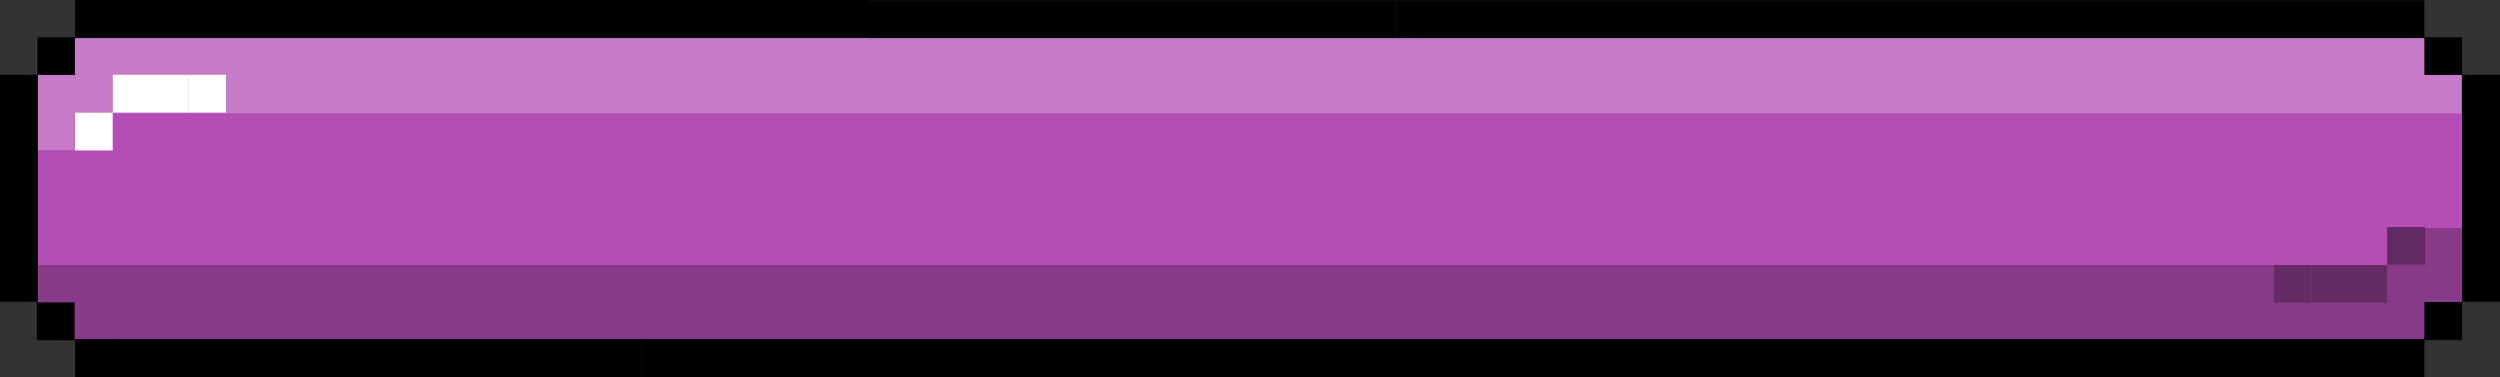
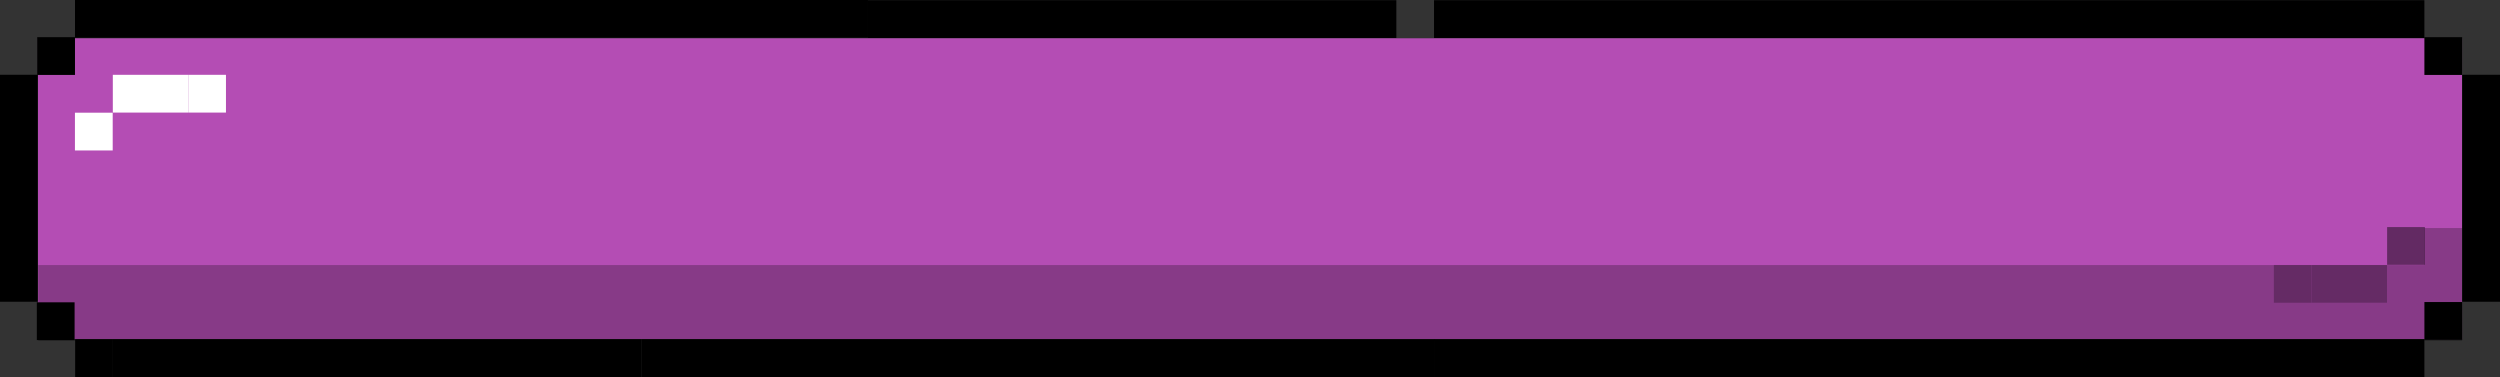
<svg xmlns="http://www.w3.org/2000/svg" viewBox="0 0 4085.43 616.05">
  <rect x="0" y="0" width="4085.43" height="616.05" fill="#333333" stroke="none" />
  <defs>
    <style>.cls-1{fill:#b44db4;}.cls-2,.cls-3{fill:#fff;}.cls-2,.cls-4,.cls-5{opacity:0.25;}.cls-6{opacity:0.45;}</style>
  </defs>
  <g id="Слой_2" data-name="Слой 2">
    <g id="Слой_1-2" data-name="Слой 1">
      <rect class="cls-1" x="61.91" y="62.57" width="3961.52" height="491.53" />
-       <polygon class="cls-2" points="4022.43 61.31 60.01 61.31 60.01 183.91 59.92 183.91 59.92 245.62 121.63 245.62 121.63 185.13 4022.43 185.13 4022.43 61.31" />
      <rect class="cls-3" x="307.55" y="122.26" width="61.71" height="61.71" />
      <polygon class="cls-3" points="245.65 122.26 184.37 122.26 184.37 183.97 245.65 183.97 246.08 183.97 307.35 183.97 307.35 122.26 246.08 122.26 245.65 122.26" />
      <rect class="cls-3" x="122.46" y="184.17" width="61.71" height="61.71" transform="translate(306.63 430.05) rotate(-180)" />
      <polygon class="cls-4" points="4023.61 372.67 3961.9 372.67 3961.9 433.16 62.43 433.16 62.43 556.98 4023.52 556.98 4023.52 434.38 4023.61 434.38 4023.61 372.67" />
      <rect x="122.82" y="554.34" width="61.71" height="61.71" />
      <polygon points="986.28 554.34 925.01 554.34 863.35 554.34 863.3 554.34 801.64 554.34 739.93 554.34 678.22 554.34 616.51 554.34 554.8 554.34 493.1 554.34 431.39 554.34 369.68 554.34 307.97 554.34 246.26 554.34 184.55 554.34 184.55 616.05 246.26 616.05 307.97 616.05 369.68 616.05 431.39 616.05 493.1 616.05 554.8 616.05 616.51 616.05 678.22 616.05 739.93 616.05 801.64 616.05 863.3 616.05 863.35 616.05 925.01 616.05 986.28 616.05 986.72 616.05 1047.99 616.05 1047.99 554.34 986.72 554.34 986.28 554.34" />
      <polygon points="2220.44 554.34 2158.73 554.34 2097.02 554.34 2035.31 554.34 1973.61 554.34 1911.9 554.34 1850.19 554.34 1788.48 554.34 1726.82 554.34 1726.77 554.34 1665.11 554.34 1603.4 554.34 1541.69 554.34 1479.98 554.34 1418.27 554.34 1356.56 554.34 1294.85 554.34 1233.14 554.34 1171.43 554.34 1109.72 554.34 1048.01 554.34 1048.01 616.05 1109.72 616.05 1171.43 616.05 1233.14 616.05 1294.85 616.05 1356.56 616.05 1418.27 616.05 1479.98 616.05 1541.69 616.05 1603.4 616.05 1665.11 616.05 1726.77 616.05 1726.82 616.05 1788.48 616.05 1850.19 616.05 1911.9 616.05 1973.61 616.05 2035.31 616.05 2097.02 616.05 2158.73 616.05 2220.44 616.05 2282.15 616.05 2343.86 616.05 2343.86 554.34 2282.15 554.34 2220.44 554.34" />
-       <rect x="2281.9" y="0.34" width="61.71" height="61.71" />
      <polygon points="1480.15 62.05 1541.42 62.05 1603.08 62.05 1603.13 62.05 1664.79 62.05 1726.5 62.05 1788.21 62.05 1849.92 62.05 1911.63 62.05 1973.33 62.05 2035.04 62.05 2096.75 62.05 2158.46 62.05 2220.17 62.05 2281.88 62.05 2281.88 0.34 2220.17 0.34 2158.46 0.34 2096.75 0.34 2035.04 0.34 1973.33 0.34 1911.63 0.34 1849.92 0.34 1788.21 0.34 1726.5 0.34 1664.79 0.34 1603.13 0.34 1603.08 0.34 1541.42 0.34 1480.15 0.34 1479.71 0.34 1418.44 0.34 1418.44 62.05 1479.71 62.05 1480.15 62.05" />
      <polygon points="61.71 446.73 61.71 400.37 61.71 354 61.71 307.64 61.71 261.28 61.71 214.91 61.71 168.55 61.71 122.19 0 122.19 0 168.55 0 214.91 0 261.28 0 307.64 0 354 0 400.37 0 446.73 0 493.09 61.71 493.09 61.71 446.73" />
      <polygon points="245.99 61.71 307.7 61.71 369.41 61.71 431.12 61.71 492.82 61.71 554.53 61.71 616.24 61.71 677.95 61.71 739.61 61.71 739.66 61.71 801.32 61.71 863.03 61.71 924.74 61.71 986.45 61.71 1048.16 61.71 1109.87 61.71 1171.58 61.71 1233.29 61.71 1295 61.71 1356.71 61.71 1418.42 61.71 1418.42 0 1356.71 0 1295 0 1233.29 0 1171.58 0 1109.87 0 1048.16 0 986.45 0 924.74 0 863.03 0 801.32 0 739.66 0 739.61 0 677.95 0 616.24 0 554.53 0 492.82 0 431.12 0 369.41 0 307.7 0 245.99 0 184.28 0 122.57 0 122.57 61.71 184.28 61.71 245.99 61.71" />
      <rect x="60.19" y="494.04" width="61.71" height="61.71" />
      <polygon points="4023.72 122.19 4023.72 168.55 4023.72 214.91 4023.72 261.27 4023.72 307.64 4023.72 354 4023.72 400.36 4023.72 446.73 4023.72 493.09 4085.43 493.09 4085.43 446.73 4085.43 400.36 4085.43 354 4085.43 307.64 4085.43 261.27 4085.43 214.91 4085.43 168.55 4085.43 122.19 4023.72 122.19" />
      <polygon points="3807.72 554.34 3730.65 554.34 3653.58 554.34 3576.51 554.34 3499.43 554.34 3422.36 554.34 3345.29 554.34 3268.22 554.34 3191.21 554.34 3191.15 554.34 3114.14 554.34 3037.07 554.34 2960 554.34 2882.93 554.34 2805.86 554.34 2728.78 554.34 2651.71 554.34 2574.64 554.34 2497.57 554.34 2420.5 554.34 2343.43 554.34 2343.43 616.05 2420.5 616.05 2497.57 616.05 2574.64 616.05 2651.71 616.05 2728.78 616.05 2805.86 616.05 2882.93 616.05 2960 616.05 3037.07 616.05 3114.14 616.05 3191.15 616.05 3191.21 616.05 3268.22 616.05 3345.29 616.05 3422.36 616.05 3499.43 616.05 3576.51 616.05 3653.58 616.05 3730.65 616.05 3807.72 616.05 3884.79 616.05 3961.86 616.05 3961.86 554.34 3884.79 554.34 3807.72 554.34" />
      <polygon points="3807.72 0.34 3730.65 0.34 3653.58 0.34 3576.51 0.34 3499.43 0.34 3422.36 0.34 3345.29 0.34 3268.22 0.34 3191.21 0.34 3191.15 0.34 3114.14 0.34 3037.07 0.34 2960 0.34 2882.93 0.34 2805.86 0.34 2728.78 0.34 2651.71 0.34 2574.64 0.34 2497.57 0.34 2420.5 0.34 2343.43 0.34 2343.43 62.05 2420.5 62.05 2497.57 62.05 2574.64 62.05 2651.71 62.05 2728.78 62.05 2805.86 62.05 2882.93 62.05 2960 62.05 3037.07 62.05 3114.14 62.05 3191.15 62.05 3191.21 62.05 3268.22 62.05 3345.29 62.05 3422.36 62.05 3499.43 62.05 3576.51 62.05 3653.58 62.05 3730.65 62.05 3807.72 62.05 3884.79 62.05 3961.86 62.05 3961.86 0.34 3884.79 0.34 3807.72 0.34" />
      <rect x="3961.9" y="493.59" width="61.71" height="61.71" />
      <rect x="3961.88" y="60.75" width="61.71" height="61.71" />
      <rect x="60.82" y="60.75" width="61.71" height="61.71" />
      <g class="cls-5">
        <rect x="3715.87" y="433" width="61.71" height="61.71" />
        <polygon points="3839.49 433 3839.06 433 3777.78 433 3777.78 494.7 3839.06 494.7 3839.49 494.7 3900.76 494.7 3900.76 433 3839.49 433" />
      </g>
      <rect class="cls-6" x="3900.96" y="371.09" width="61.71" height="61.71" />
    </g>
  </g>
</svg>